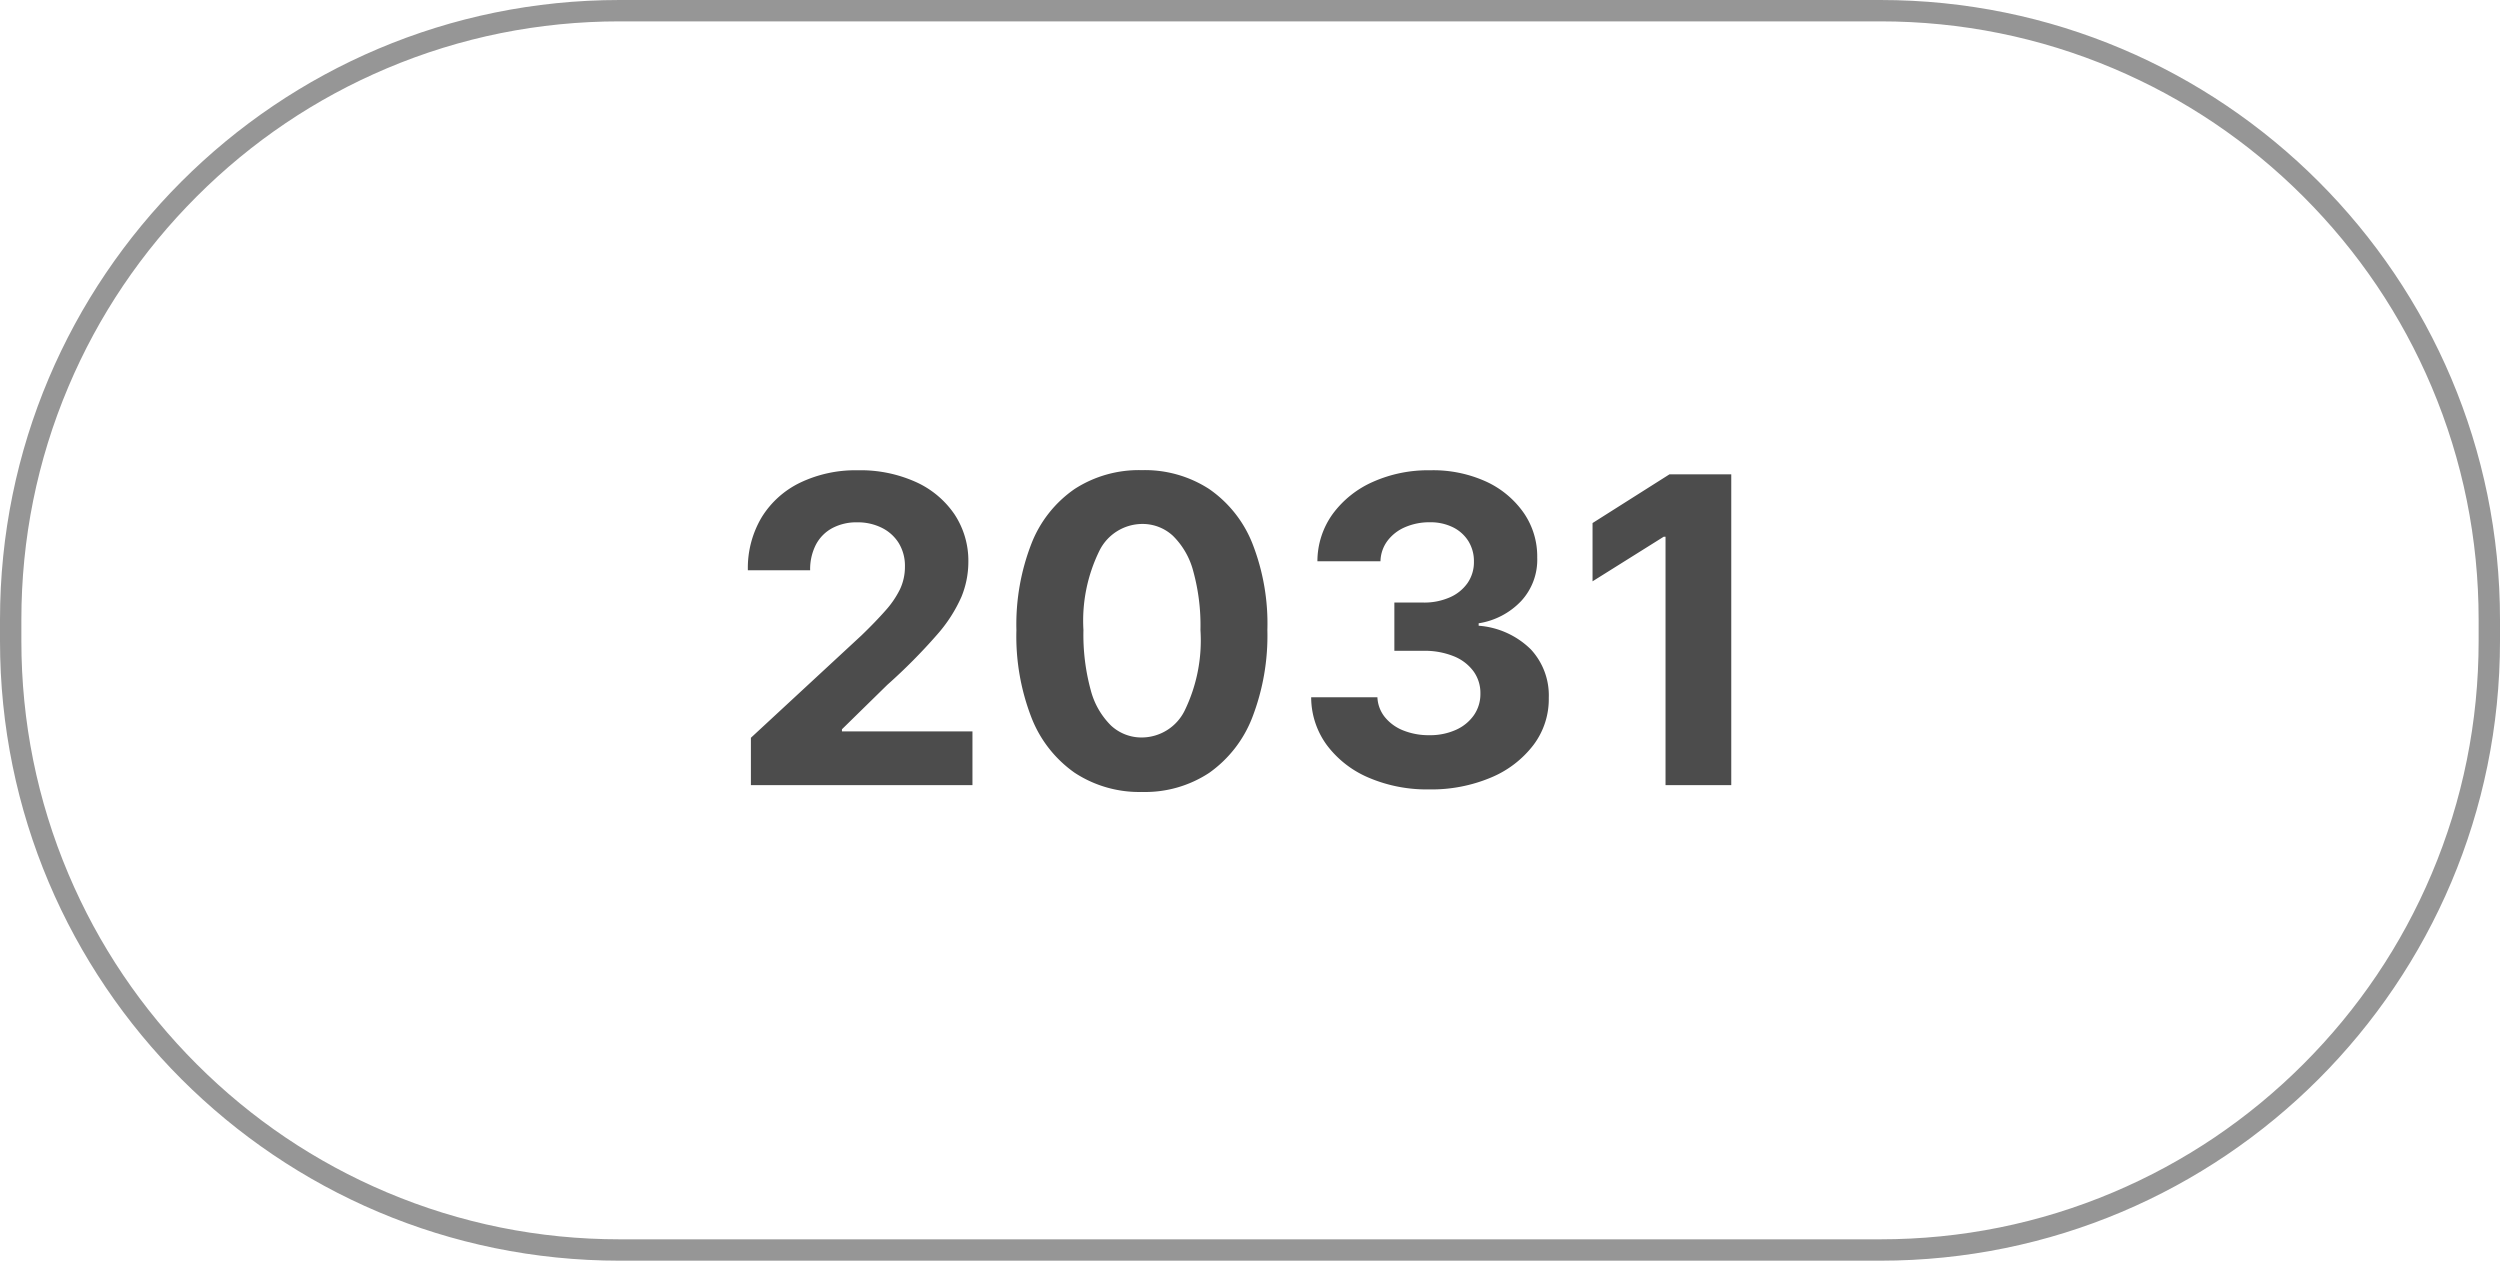
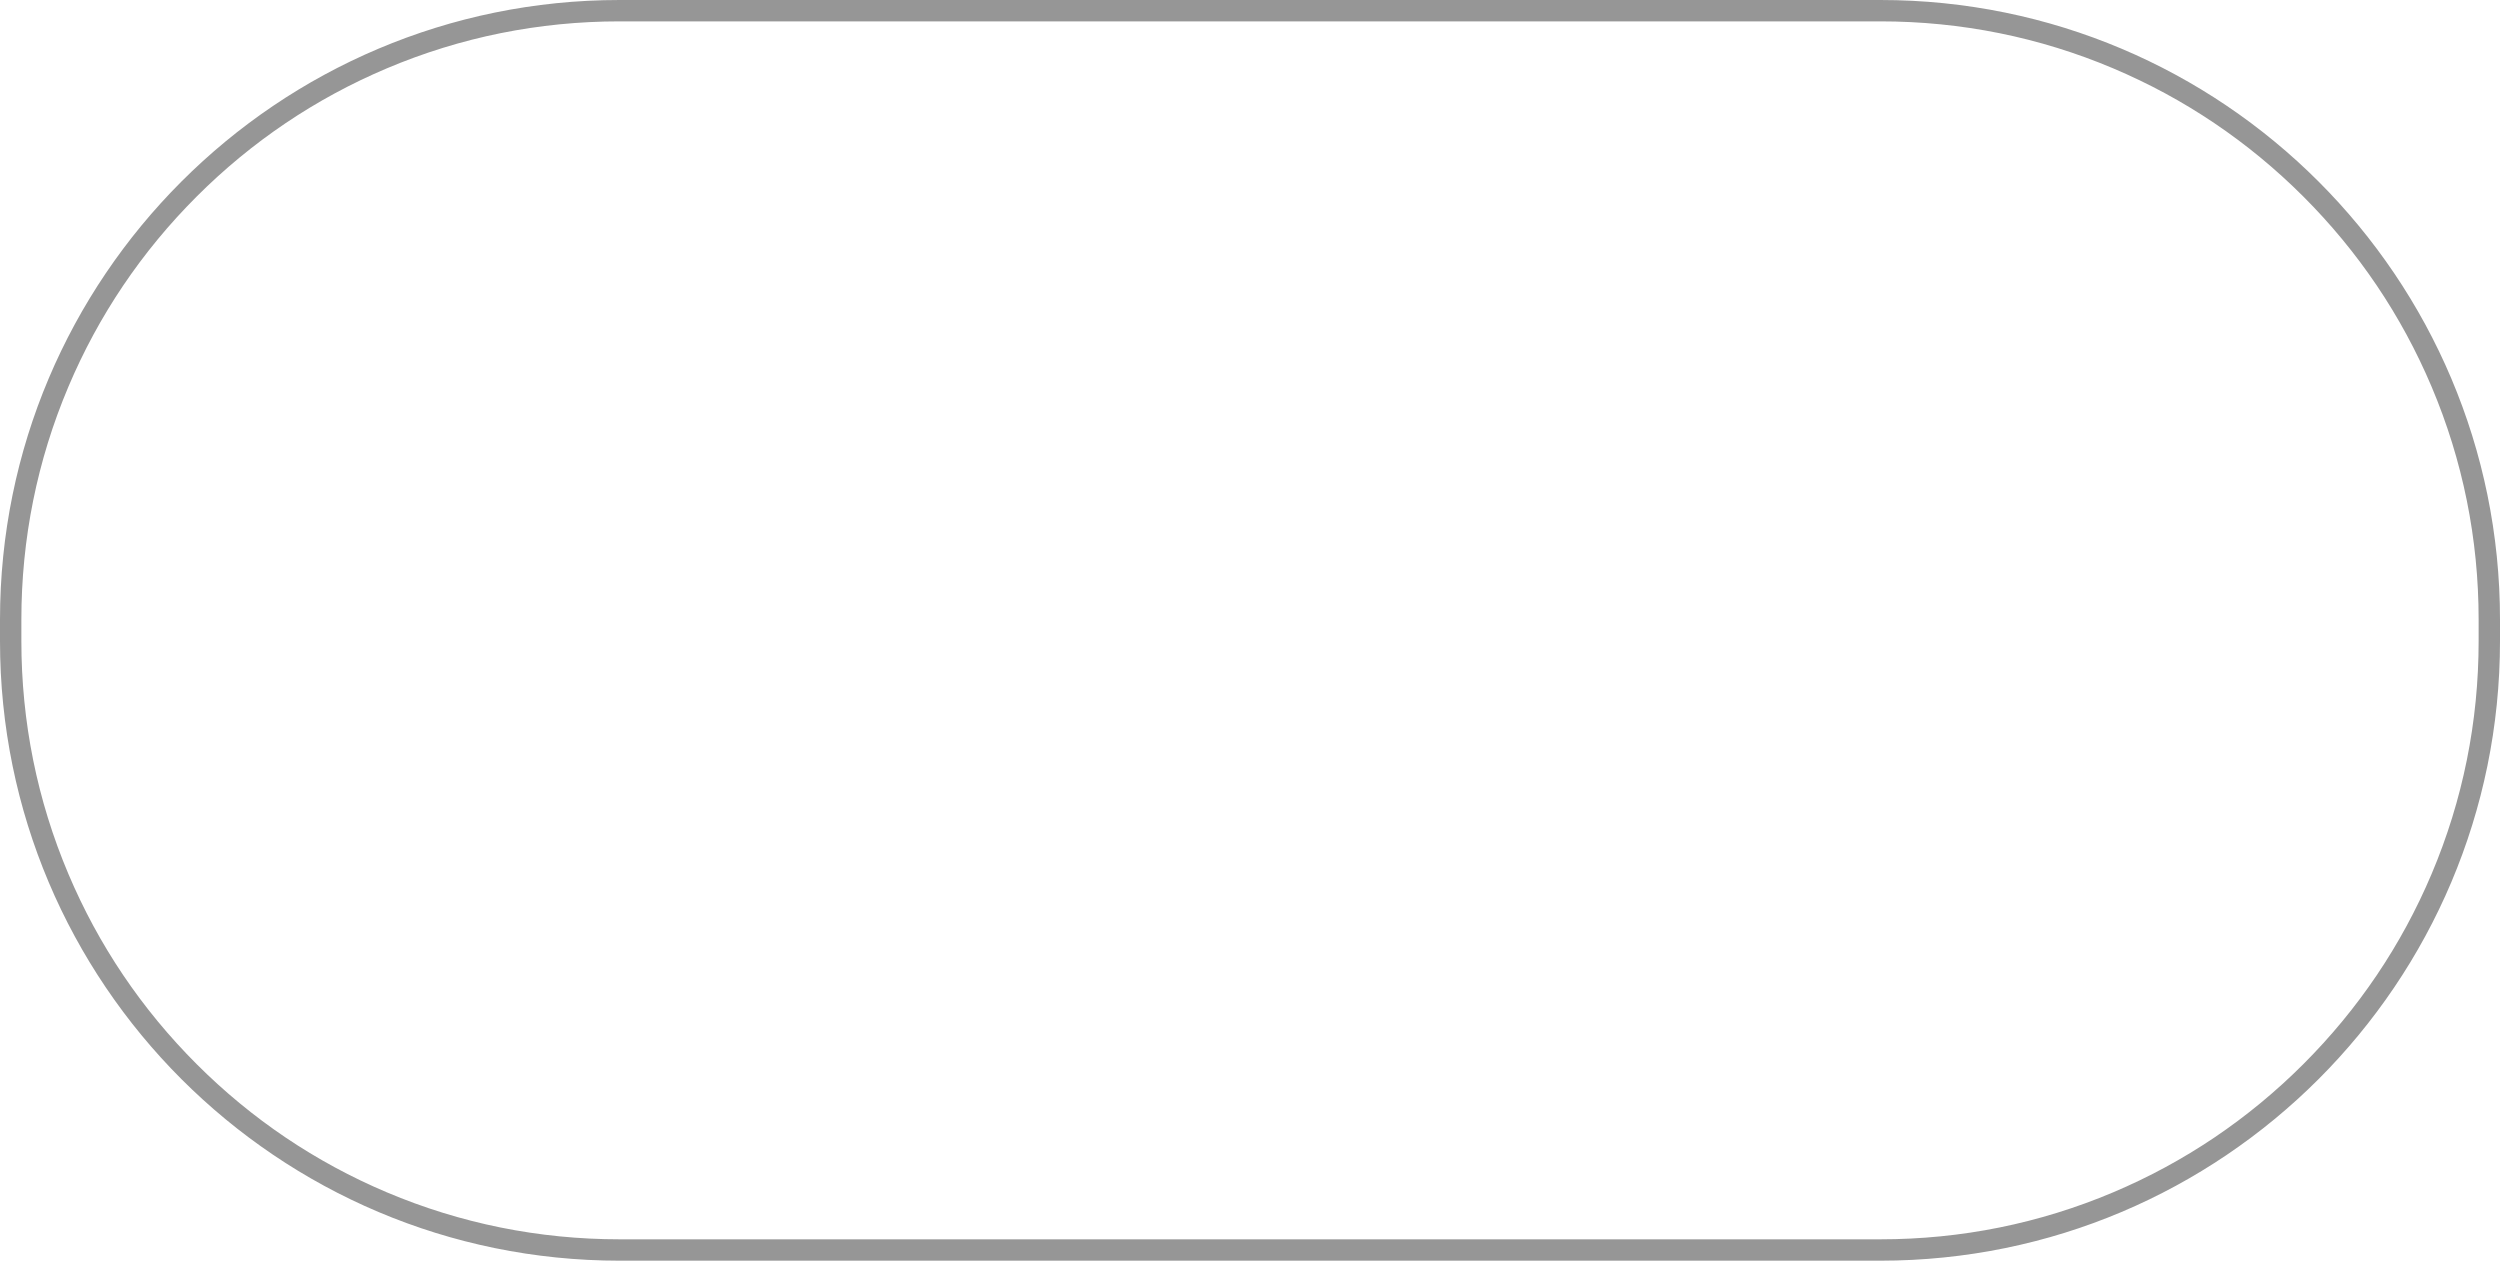
<svg xmlns="http://www.w3.org/2000/svg" width="117" height="59" viewBox="0 0 117 59">
  <g id="グループ_12020" data-name="グループ 12020" transform="translate(-1706 -2643)">
-     <path id="パス_43309" data-name="パス 43309" d="M1.179,0V-2.216L6.357-7.01q.661-.639,1.112-1.151a4.386,4.386,0,0,0,.685-1,2.46,2.46,0,0,0,.234-1.069,2.039,2.039,0,0,0-.291-1.1,1.944,1.944,0,0,0-.8-.717,2.522,2.522,0,0,0-1.143-.252,2.4,2.4,0,0,0-1.165.27,1.86,1.86,0,0,0-.767.774,2.51,2.51,0,0,0-.27,1.2H1.037a4.638,4.638,0,0,1,.646-2.479,4.316,4.316,0,0,1,1.811-1.626,5.988,5.988,0,0,1,2.685-.575,6.3,6.3,0,0,1,2.724.55A4.345,4.345,0,0,1,10.71-12.67a3.938,3.938,0,0,1,.646,2.23,4.321,4.321,0,0,1-.323,1.626A6.836,6.836,0,0,1,9.886-7.035a26.038,26.038,0,0,1-2.322,2.34L5.44-2.614v.1h6.108V0Zm18.3.32a5.51,5.51,0,0,1-3.15-.9,5.659,5.659,0,0,1-2.024-2.592,10.525,10.525,0,0,1-.7-4.084,10.425,10.425,0,0,1,.707-4.055,5.559,5.559,0,0,1,2.024-2.553,5.539,5.539,0,0,1,3.143-.877,5.523,5.523,0,0,1,3.143.881,5.6,5.6,0,0,1,2.028,2.553,10.272,10.272,0,0,1,.7,4.052,10.629,10.629,0,0,1-.707,4.091A5.668,5.668,0,0,1,22.628-.575,5.454,5.454,0,0,1,19.482.32Zm0-2.55a2.249,2.249,0,0,0,2-1.257,7.508,7.508,0,0,0,.739-3.771,9.553,9.553,0,0,0-.337-2.756,3.591,3.591,0,0,0-.952-1.655,2.088,2.088,0,0,0-1.445-.554,2.247,2.247,0,0,0-1.989,1.243,7.419,7.419,0,0,0-.753,3.722,9.832,9.832,0,0,0,.337,2.795,3.605,3.605,0,0,0,.955,1.676A2.094,2.094,0,0,0,19.482-2.23ZM32.919.2a6.907,6.907,0,0,1-2.83-.55,4.763,4.763,0,0,1-1.953-1.52A3.791,3.791,0,0,1,27.4-4.112h3.1a1.586,1.586,0,0,0,.352.934,2.1,2.1,0,0,0,.863.621,3.19,3.19,0,0,0,1.214.22,2.942,2.942,0,0,0,1.243-.249,2.039,2.039,0,0,0,.845-.689A1.738,1.738,0,0,0,35.32-4.29,1.729,1.729,0,0,0,35-5.323a2.126,2.126,0,0,0-.923-.707,3.618,3.618,0,0,0-1.424-.256H31.293V-8.544h1.357a2.973,2.973,0,0,0,1.232-.241,1.974,1.974,0,0,0,.835-.671,1.718,1.718,0,0,0,.3-1,1.78,1.78,0,0,0-.259-.962,1.772,1.772,0,0,0-.724-.65,2.377,2.377,0,0,0-1.083-.234,2.856,2.856,0,0,0-1.143.224,2.026,2.026,0,0,0-.831.636,1.663,1.663,0,0,0-.334.966H27.692a3.787,3.787,0,0,1,.717-2.216,4.68,4.68,0,0,1,1.879-1.5,6.334,6.334,0,0,1,2.674-.543A5.98,5.98,0,0,1,35.6-14.2a4.366,4.366,0,0,1,1.758,1.474,3.577,3.577,0,0,1,.621,2.077,2.844,2.844,0,0,1-.756,2.038,3.475,3.475,0,0,1-1.985,1.037v.114a3.889,3.889,0,0,1,2.447,1.112,3.169,3.169,0,0,1,.835,2.262A3.56,3.56,0,0,1,37.8-1.875a4.83,4.83,0,0,1-1.985,1.52A7.157,7.157,0,0,1,32.919.2ZM47.06-14.545V0H43.984V-11.626H43.9L40.568-9.538v-2.727l3.6-2.28Z" transform="translate(1739.963 2679.744)" fill="#4c4c4c" />
    <g id="パス_43308" data-name="パス 43308" transform="translate(1706 2643)" fill="none">
-       <path d="M29,0H88a29,29,0,0,1,29,29v1A29,29,0,0,1,88,59H29A29,29,0,0,1,0,30V29A29,29,0,0,1,29,0Z" stroke="none" />
+       <path d="M29,0H88a29,29,0,0,1,29,29v1A29,29,0,0,1,88,59H29V29A29,29,0,0,1,29,0Z" stroke="none" />
      <path d="M 29 1 C 25.22 1 21.553 1.74 18.101 3.2 C 14.767 4.61 11.773 6.629 9.201 9.201 C 6.629 11.773 4.61 14.767 3.2 18.101 C 1.74 21.553 1 25.22 1 29 L 1 30 C 1 33.78 1.74 37.447 3.2 40.899 C 4.61 44.233 6.629 47.227 9.201 49.799 C 11.773 52.371 14.767 54.39 18.101 55.8 C 21.553 57.26 25.22 58 29 58 L 88 58 C 91.78 58 95.447 57.26 98.899 55.8 C 102.233 54.39 105.227 52.371 107.799 49.799 C 110.371 47.227 112.39 44.233 113.8 40.899 C 115.26 37.447 116 33.78 116 30 L 116 29 C 116 25.22 115.26 21.553 113.8 18.101 C 112.39 14.767 110.371 11.773 107.799 9.201 C 105.227 6.629 102.233 4.61 98.899 3.2 C 95.447 1.74 91.78 1 88 1 L 29 1 M 29 0 L 88 0 C 104.016 0 117 12.984 117 29 L 117 30 C 117 46.016 104.016 59 88 59 L 29 59 C 12.984 59 0 46.016 0 30 L 0 29 C 0 12.984 12.984 0 29 0 Z" stroke="none" fill="#969696" />
    </g>
  </g>
</svg>